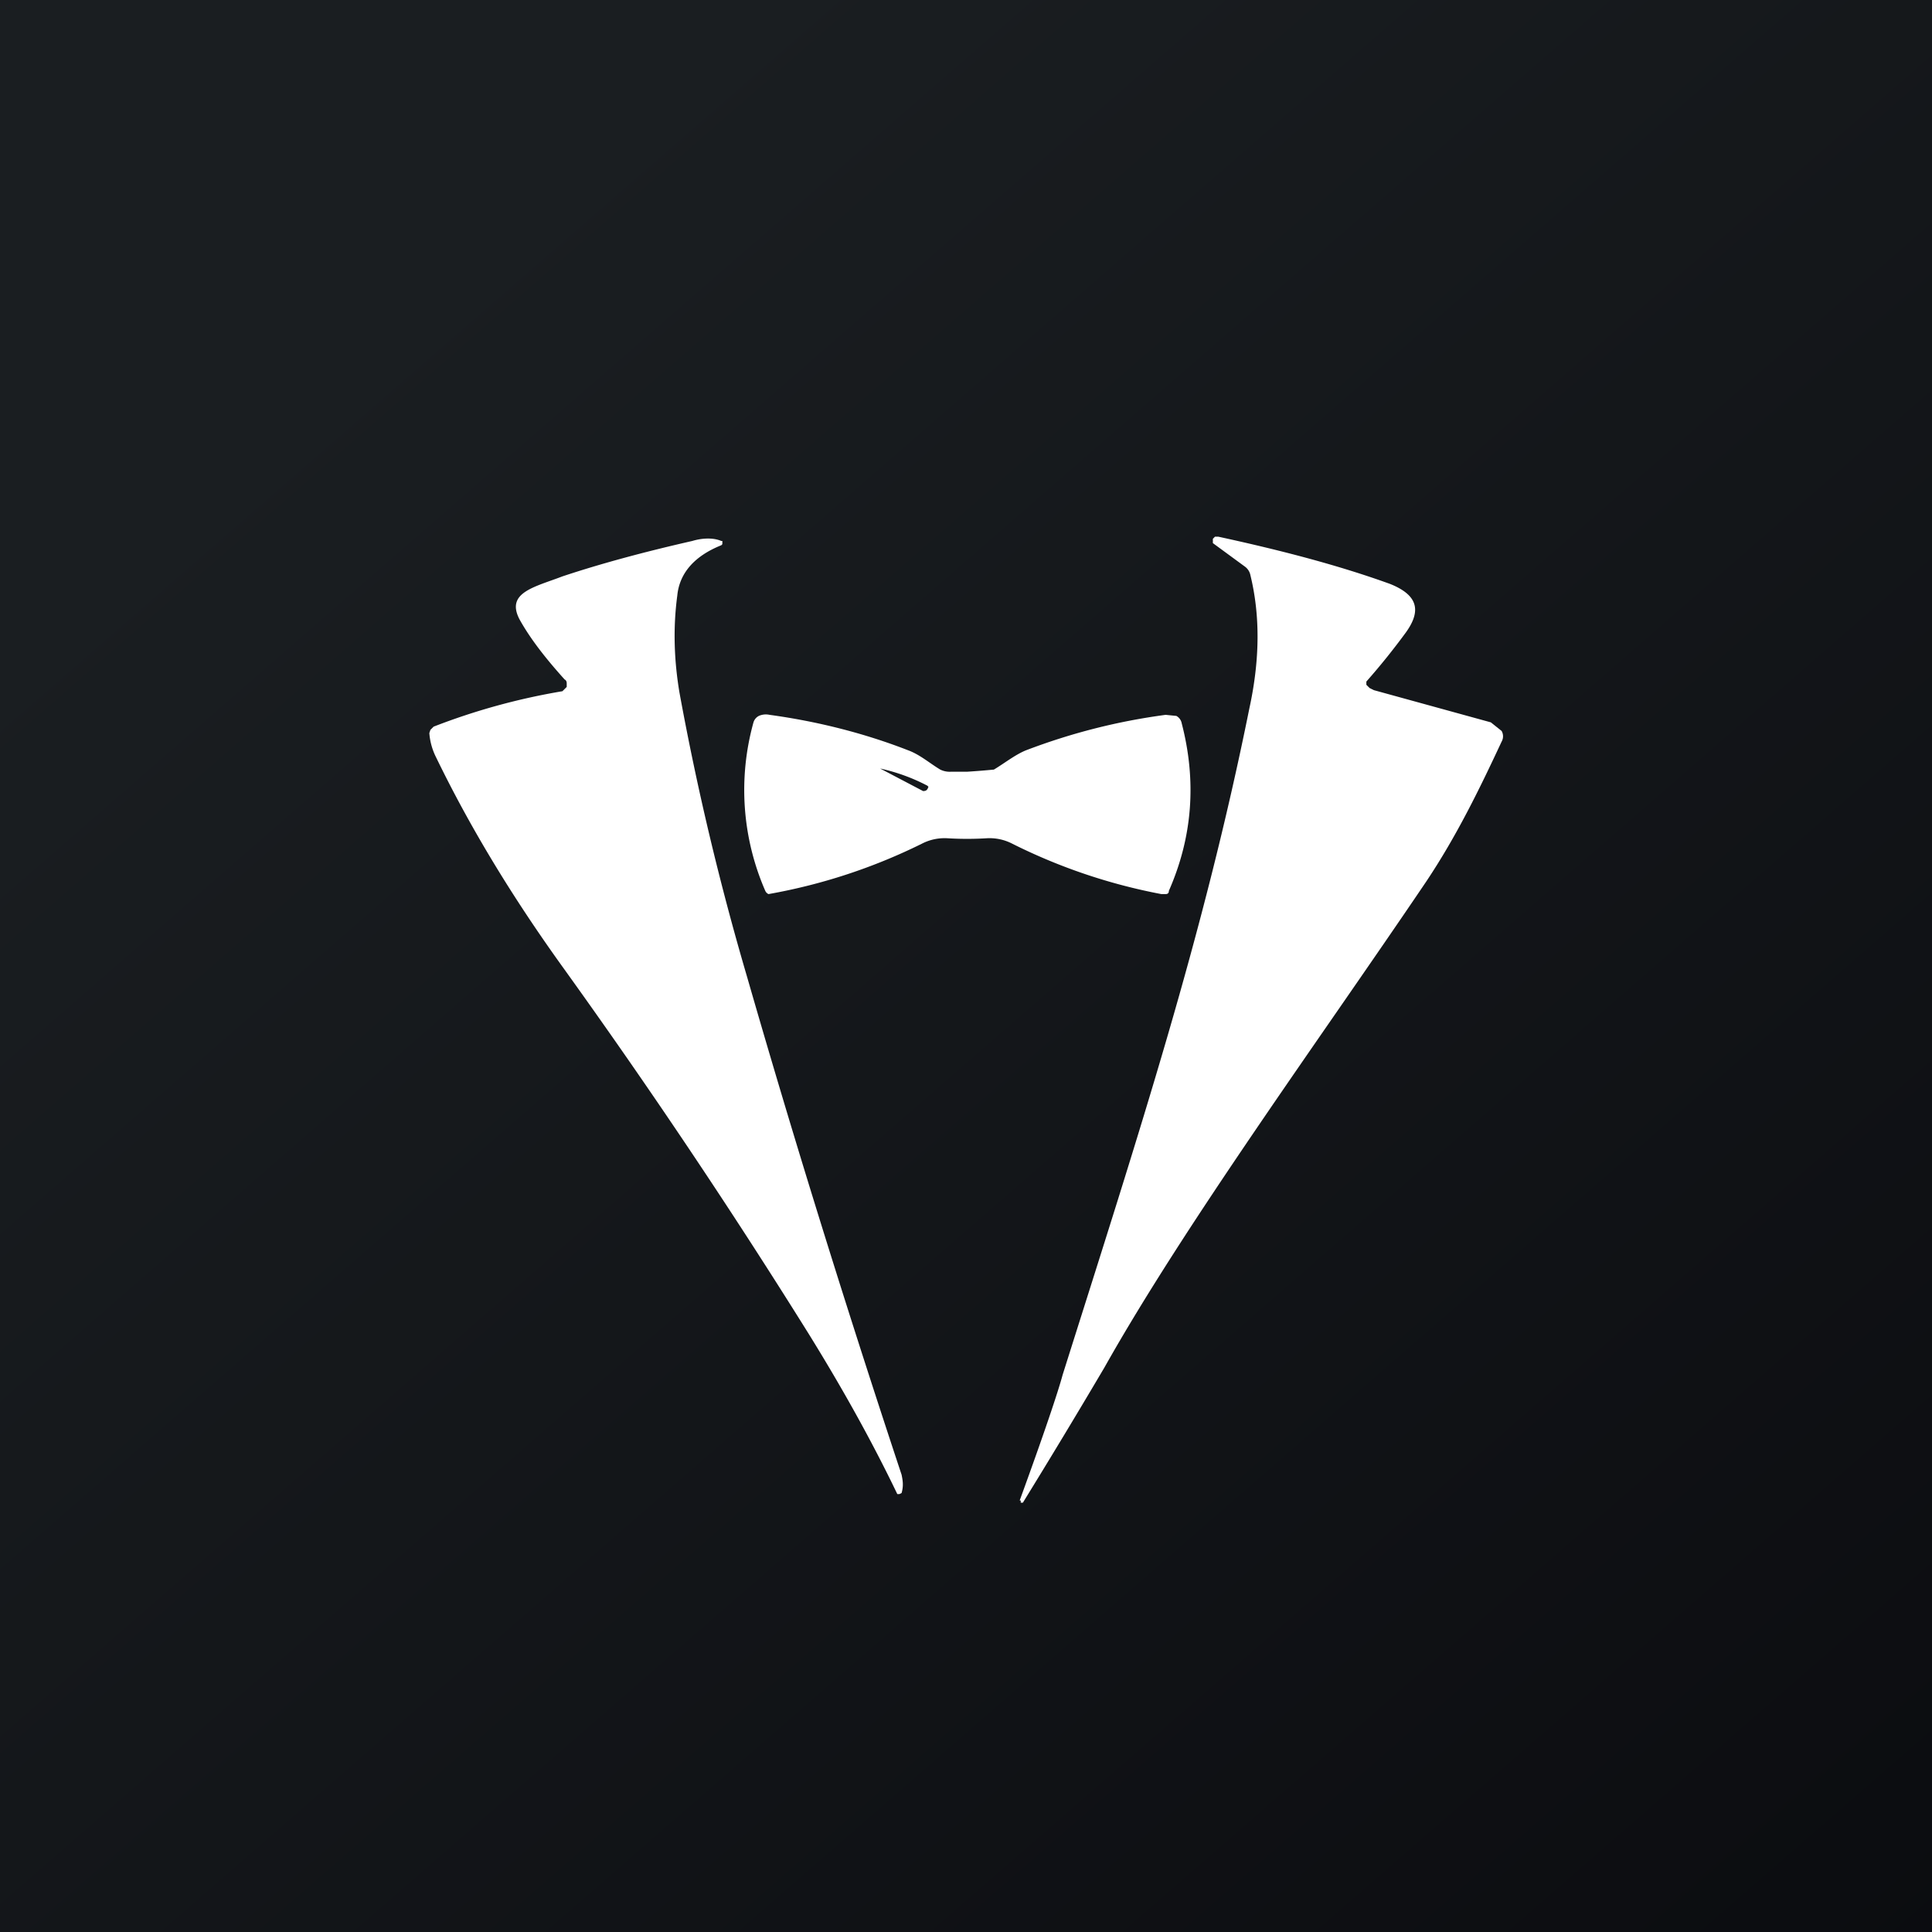
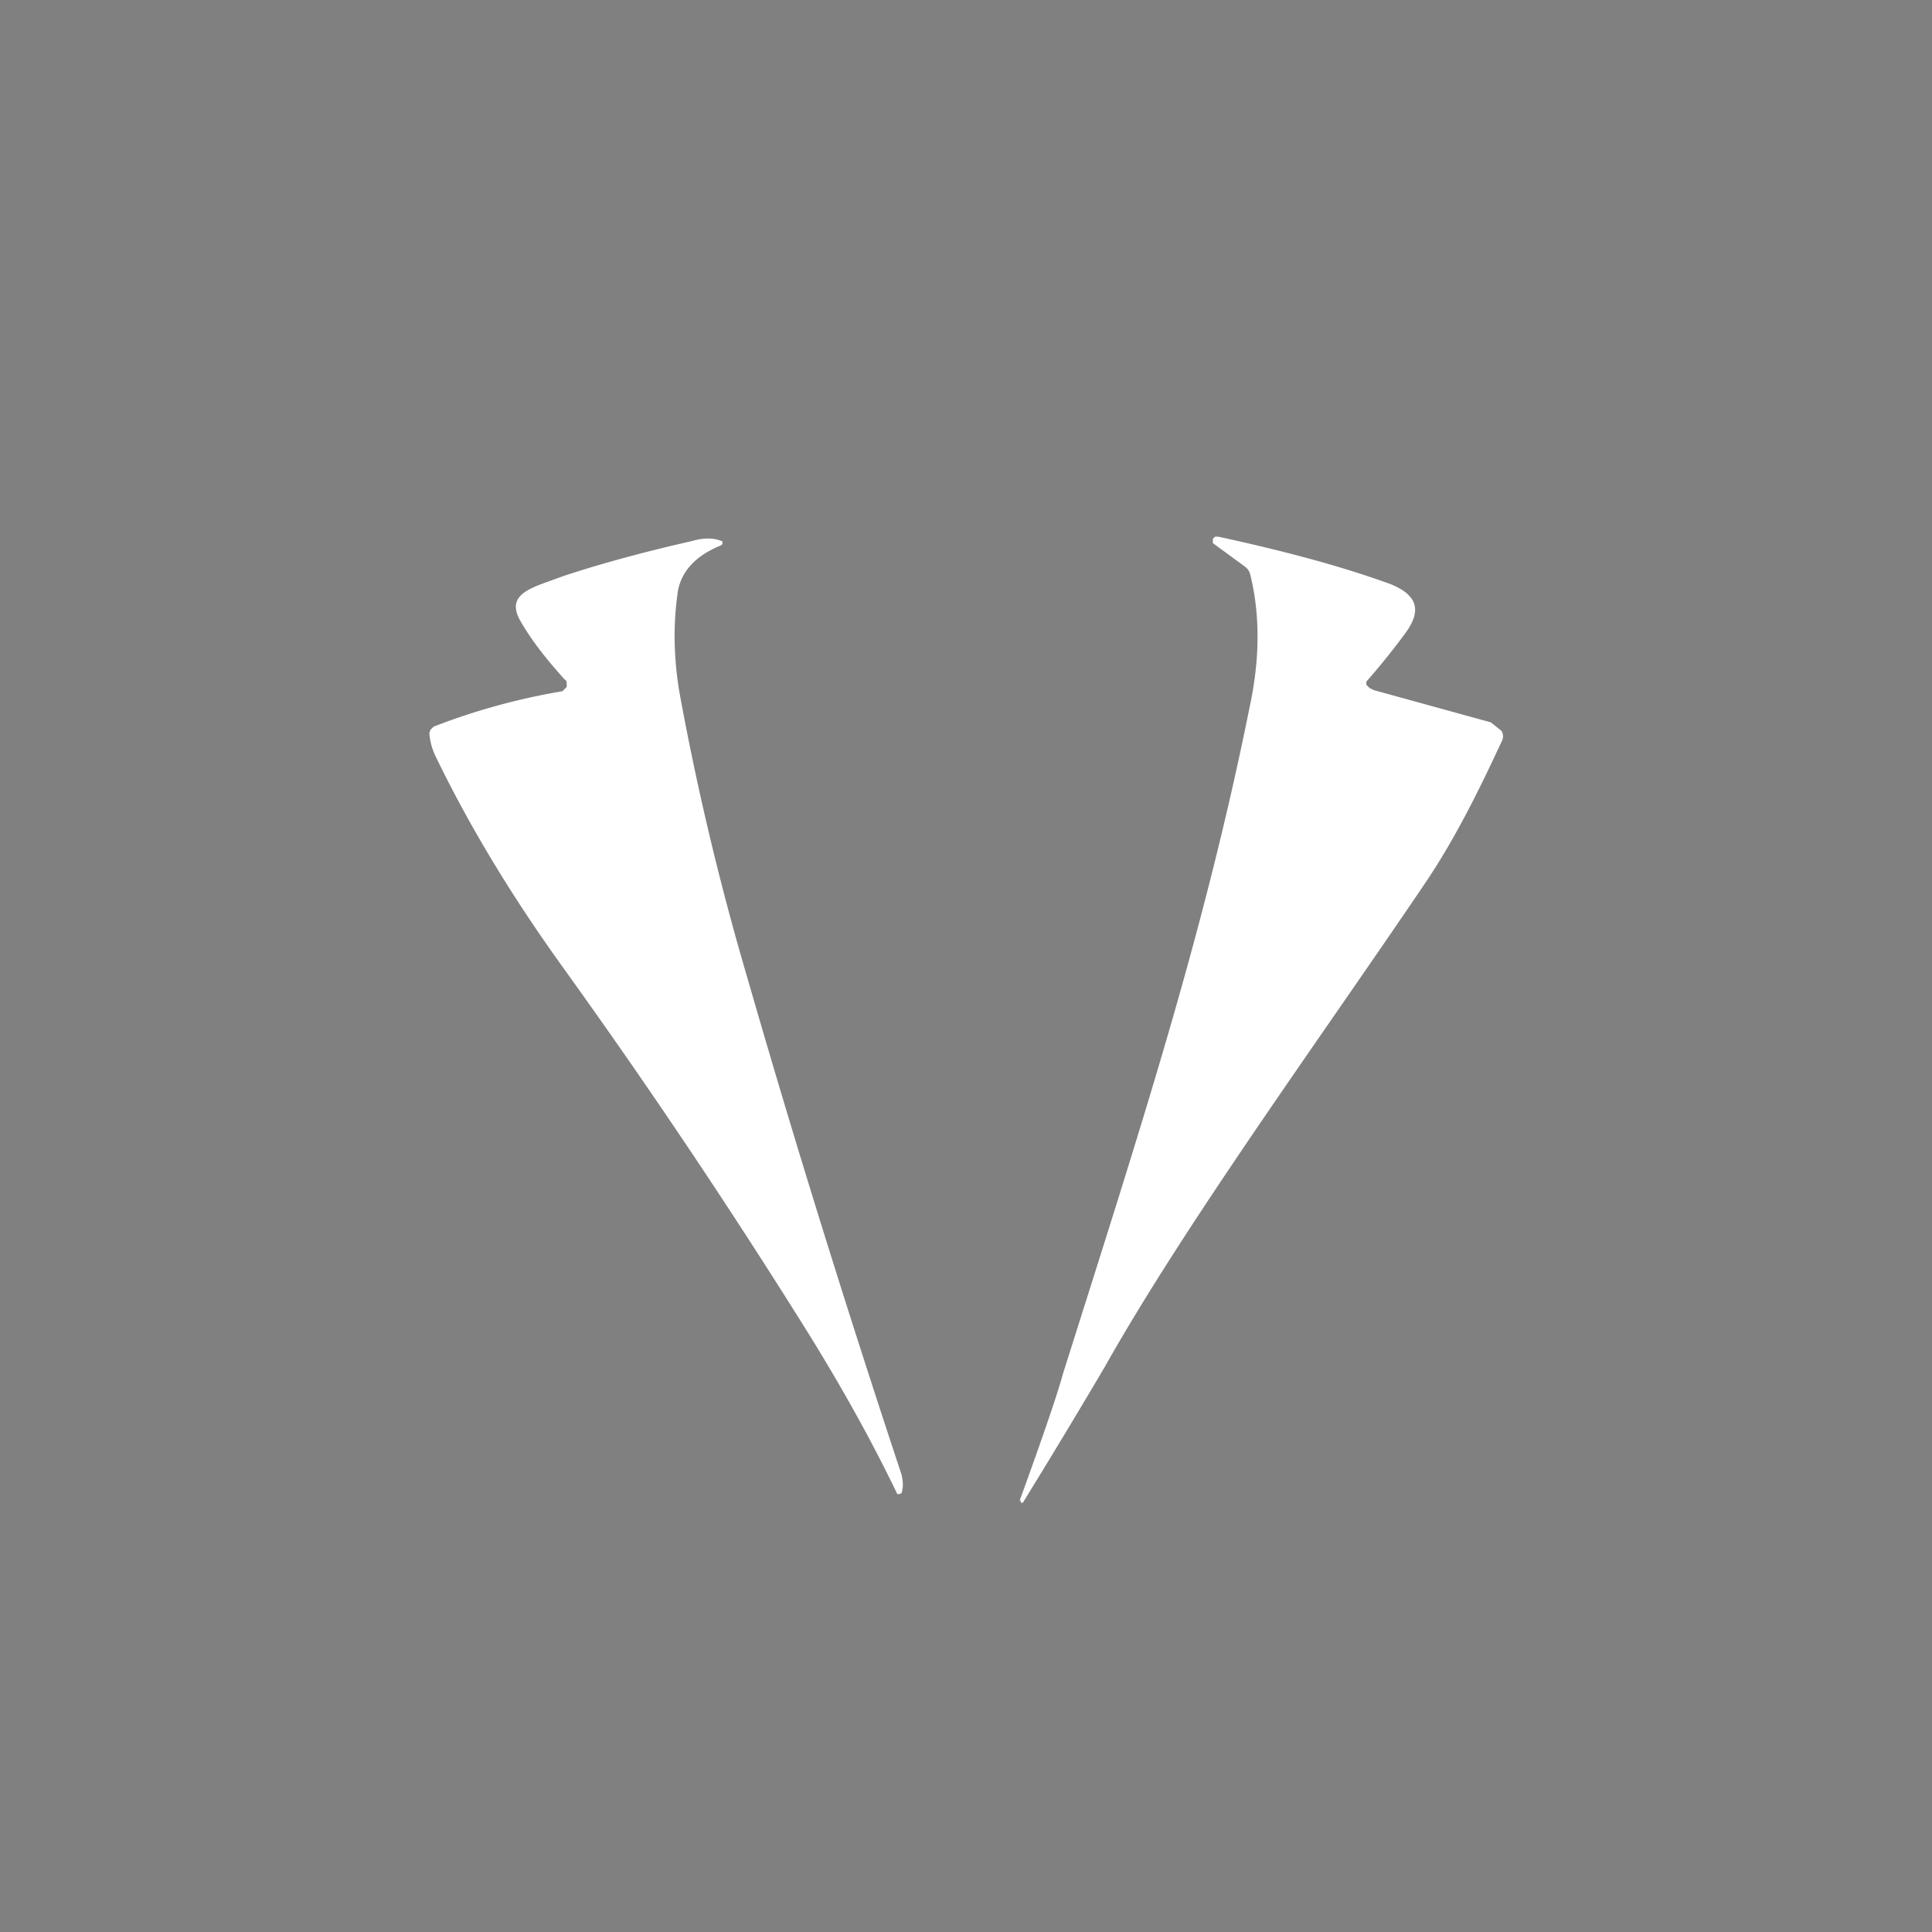
<svg xmlns="http://www.w3.org/2000/svg" width="18" height="18" viewBox="0 0 18 18">
  <rect x="0" y="0" width="18" height="18" fill="#808080" stroke="none" />
-   <path fill="url(#a)" d="M0 0h18v18H0z" />
  <path d="M9.5 13.98c.23-.63.36-1.02.4-1.17.72-2.28 1.31-4.08 1.74-6.21.1-.46.1-.87.01-1.24a.13.13 0 0 0-.05-.08l-.3-.22v-.04l.02-.02h.03c.6.13 1.13.27 1.6.44.25.1.3.24.15.45a6.42 6.42 0 0 1-.37.46v.03l.03.03.04.02 1.09.3.1.08a.1.1 0 0 1 0 .1c-.21.45-.42.88-.7 1.3-1 1.48-2.24 3.18-3 4.53A75.53 75.53 0 0 1 9.53 14h-.02v-.02ZM6.72 5.08c-.25.1-.39.26-.41.47-.04.3-.03.6.02.9a26 26 0 0 0 .63 2.65c.36 1.25.83 2.8 1.44 4.64.01.05.02.1 0 .17l-.02.01h-.02c-.24-.5-.52-1-.83-1.5a62.48 62.48 0 0 0-2.28-3.4c-.49-.68-.88-1.33-1.19-1.97A.6.6 0 0 1 4 6.83l.01-.03.03-.03a6.09 6.09 0 0 1 1.2-.33l.04-.04v-.03c0-.01 0-.03-.02-.04-.18-.2-.32-.38-.42-.56-.13-.25.14-.3.4-.4.36-.12.77-.23 1.21-.33.1-.03.2-.03.27 0h.01v.03l-.01.01Z" fill="#fff" />
-   <path d="M7.17 6.66c.44.06.88.17 1.29.33.11.04.2.12.3.18a.2.2 0 0 0 .1.02h.15a7.48 7.48 0 0 0 .25-.02c.1-.06.2-.14.3-.18.42-.16.85-.27 1.3-.33l.1.01a.1.1 0 0 1 .05.07c.14.54.1 1.06-.12 1.56 0 .02-.01.03-.03.03h-.04a5.3 5.3 0 0 1-1.39-.47.46.46 0 0 0-.24-.05 2.98 2.98 0 0 1-.36 0 .46.46 0 0 0-.24.05 5.3 5.3 0 0 1-1.43.47.06.06 0 0 1-.03-.03 2.35 2.35 0 0 1-.11-1.57.1.1 0 0 1 .05-.06.16.16 0 0 1 .1-.01Zm1.03.5.4.21c.03 0 .04-.01.05-.04l-.01-.01a1.76 1.76 0 0 0-.44-.16Z" fill="#fff" />
  <defs>
    <linearGradient id="a" x1="3.35" y1="3.12" x2="21.9" y2="24.43" gradientUnits="userSpaceOnUse">
      <stop stop-color="#1A1E21" />
      <stop offset="1" stop-color="#06060A" />
    </linearGradient>
  </defs>
</svg>